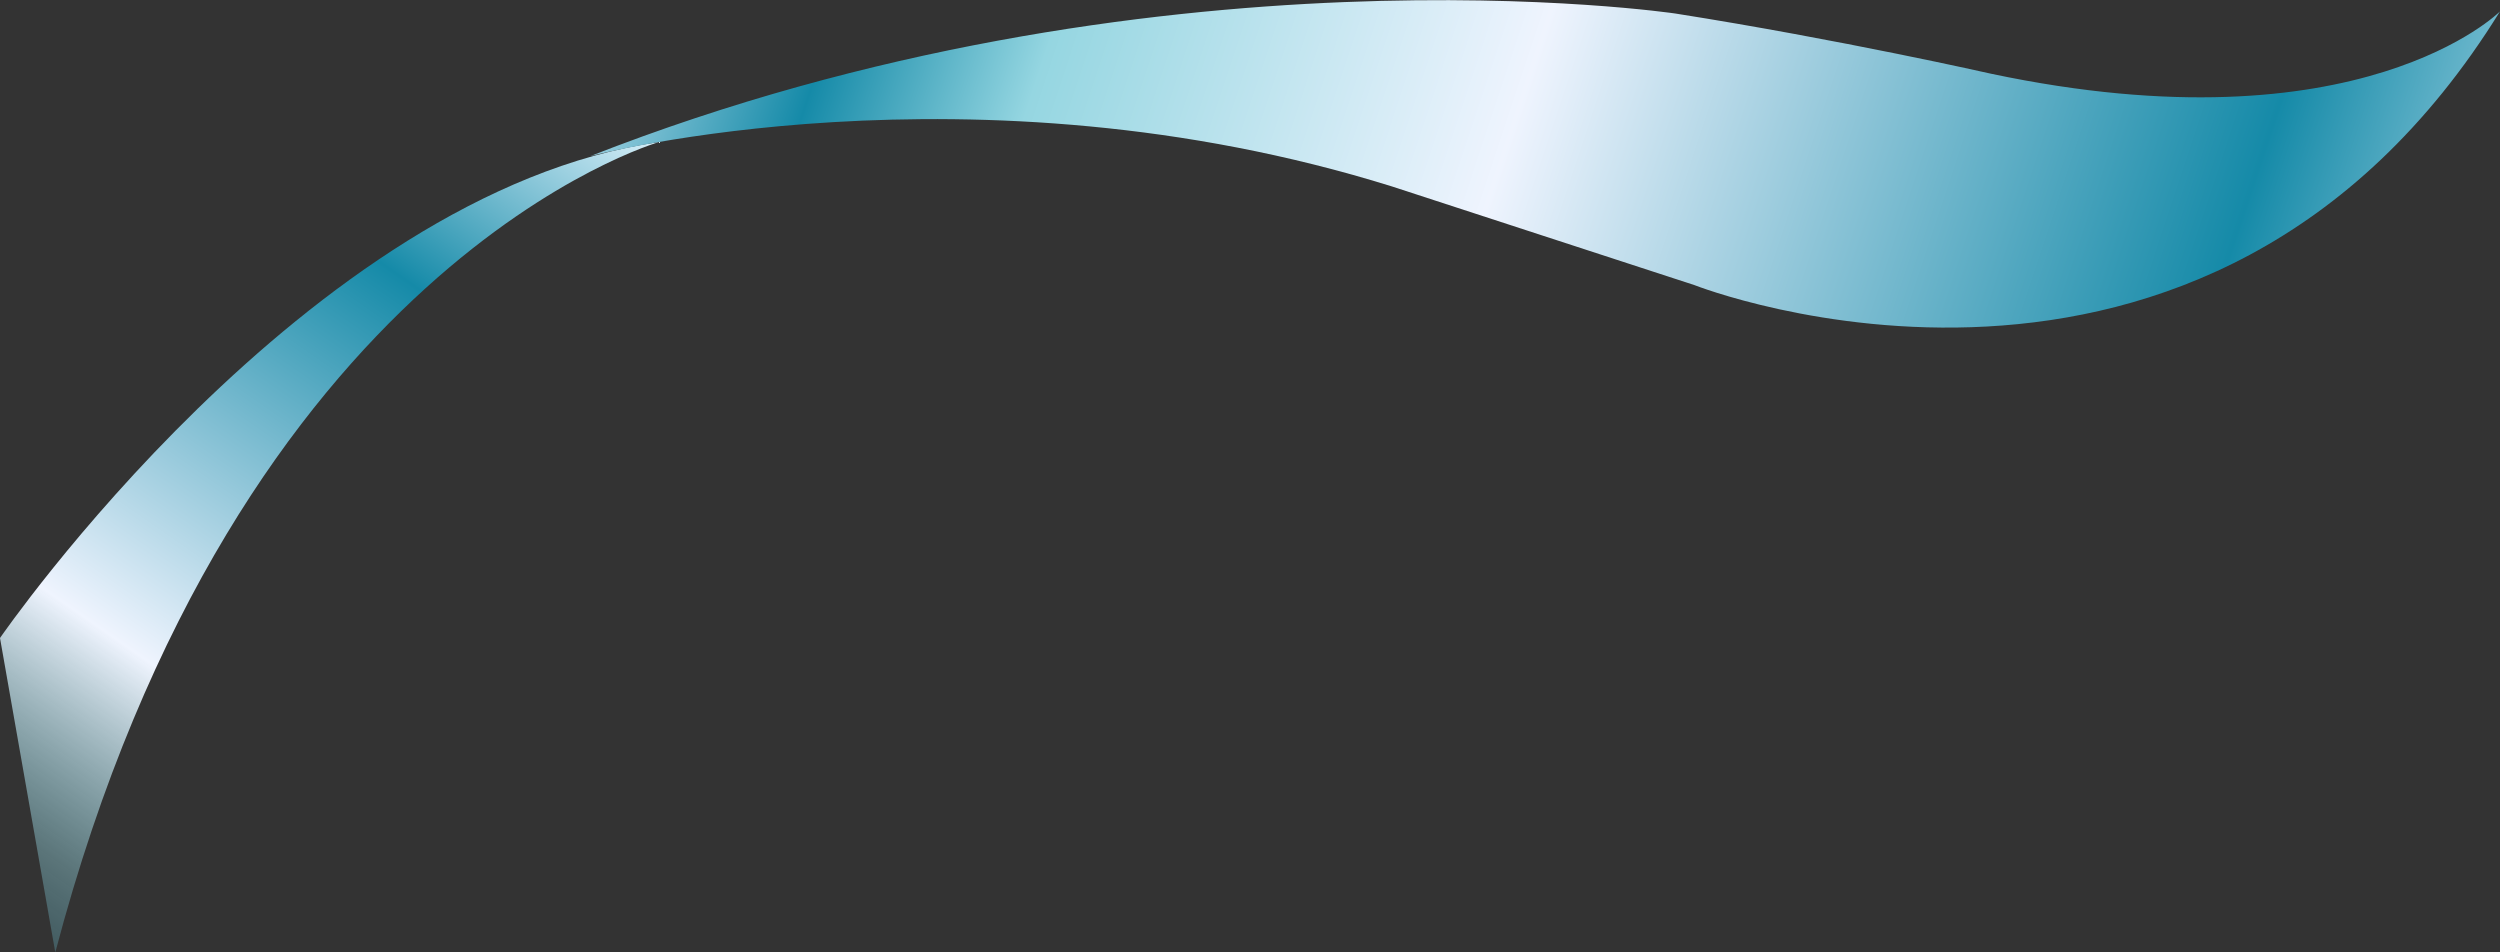
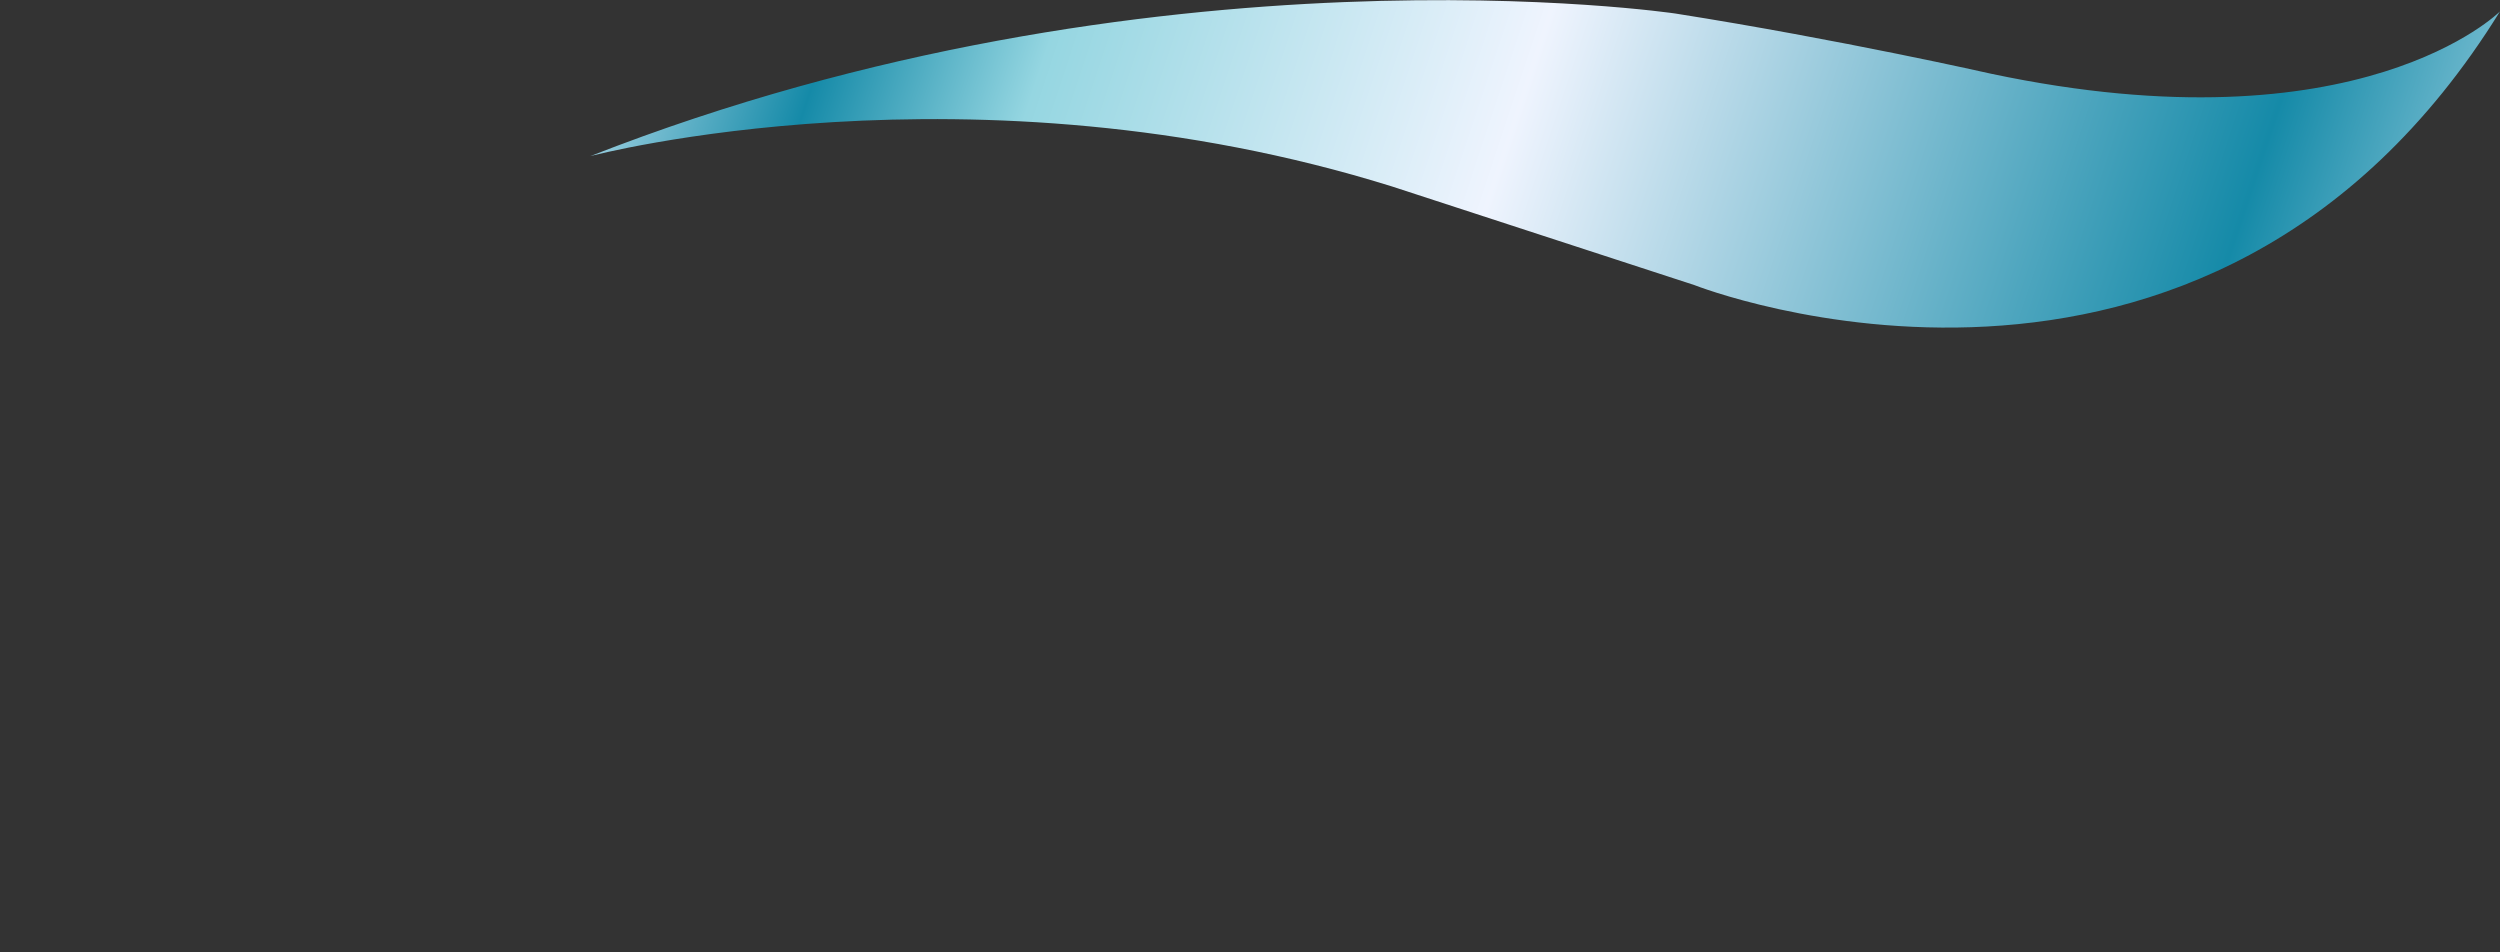
<svg xmlns="http://www.w3.org/2000/svg" version="1.1" id="Layer_1" x="0px" y="0px" viewBox="0 0 461.2 175.7" style="enable-background:new 0 0 461.2 175.7;" xml:space="preserve">
  <rect x="0" y="0" width="461.2" height="175.7" fill="#333333" stroke="none" />
  <style type="text/css">
	.st0{fill:url(#SVGID_1_);}
	.st1{fill:url(#SVGID_2_);}
</style>
  <g id="Layer_2_1_">
    <g id="Ribbon">
      <linearGradient id="SVGID_1_" gradientUnits="userSpaceOnUse" x1="-3805.346" y1="11324.742" x2="-3627.256" y2="11501.352" gradientTransform="matrix(0.98 -0.18 -0.18 -0.98 5728.4 10629.082)">
        <stop offset="0" style="stop-color:#E1F4FD;stop-opacity:0" />
        <stop offset="0.14" style="stop-color:#158AA8;stop-opacity:0.1" />
        <stop offset="0.3" style="stop-color:#95D6E1;stop-opacity:0.4" />
        <stop offset="0.46" style="stop-color:#EFF4FE" />
        <stop offset="0.8" style="stop-color:#158AA8" />
        <stop offset="1" style="stop-color:#E1F4FD" />
      </linearGradient>
-       <path class="st0" d="M0,117.7c0,0,56.6-82.2,121.6-91.5c0,0-77.9,22.2-111.4,149.5L0,117.7z" />
      <g>
        <linearGradient id="SVGID_2_" gradientUnits="userSpaceOnUse" x1="-3609.843" y1="11552.074" x2="-3265.873" y2="11363.255" gradientTransform="matrix(0.98 -0.18 -0.18 -0.98 5728.4 10629.082)">
          <stop offset="0" style="stop-color:#E1F4FD" />
          <stop offset="0.14" style="stop-color:#158AA8" />
          <stop offset="0.24" style="stop-color:#95D6E1" />
          <stop offset="0.46" style="stop-color:#EFF4FE" />
          <stop offset="0.8" style="stop-color:#158AA8" />
          <stop offset="1" style="stop-color:#E1F4FD" />
        </linearGradient>
        <path class="st1" d="M108.9,28.8c0,0,70.4-18.6,147.9,5.6l55.8,18.2c0,0,94.3,37.2,148.6-50.5c0,0-25.8,25.9-93.9,11.5     c0,0-27.8-6.3-58.2-11.1C309.1,2.5,212.7-11.9,108.9,28.8z" />
      </g>
    </g>
  </g>
</svg>